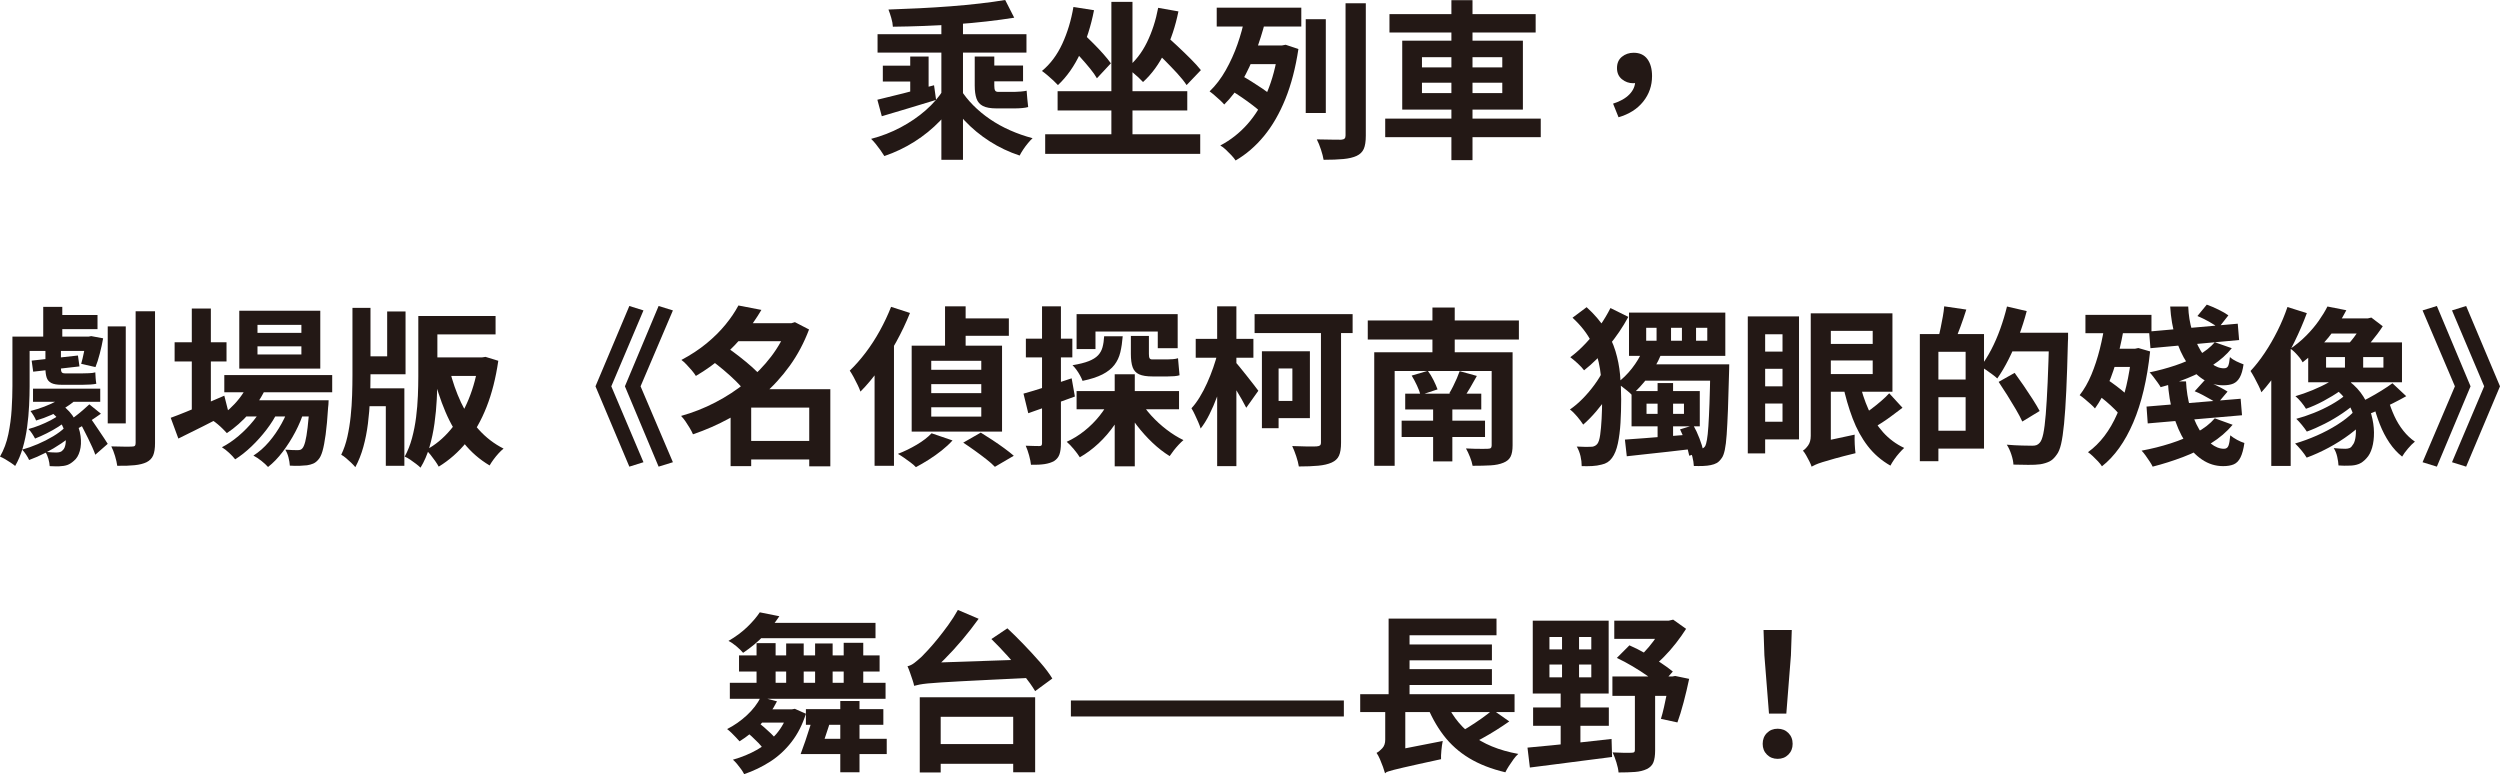
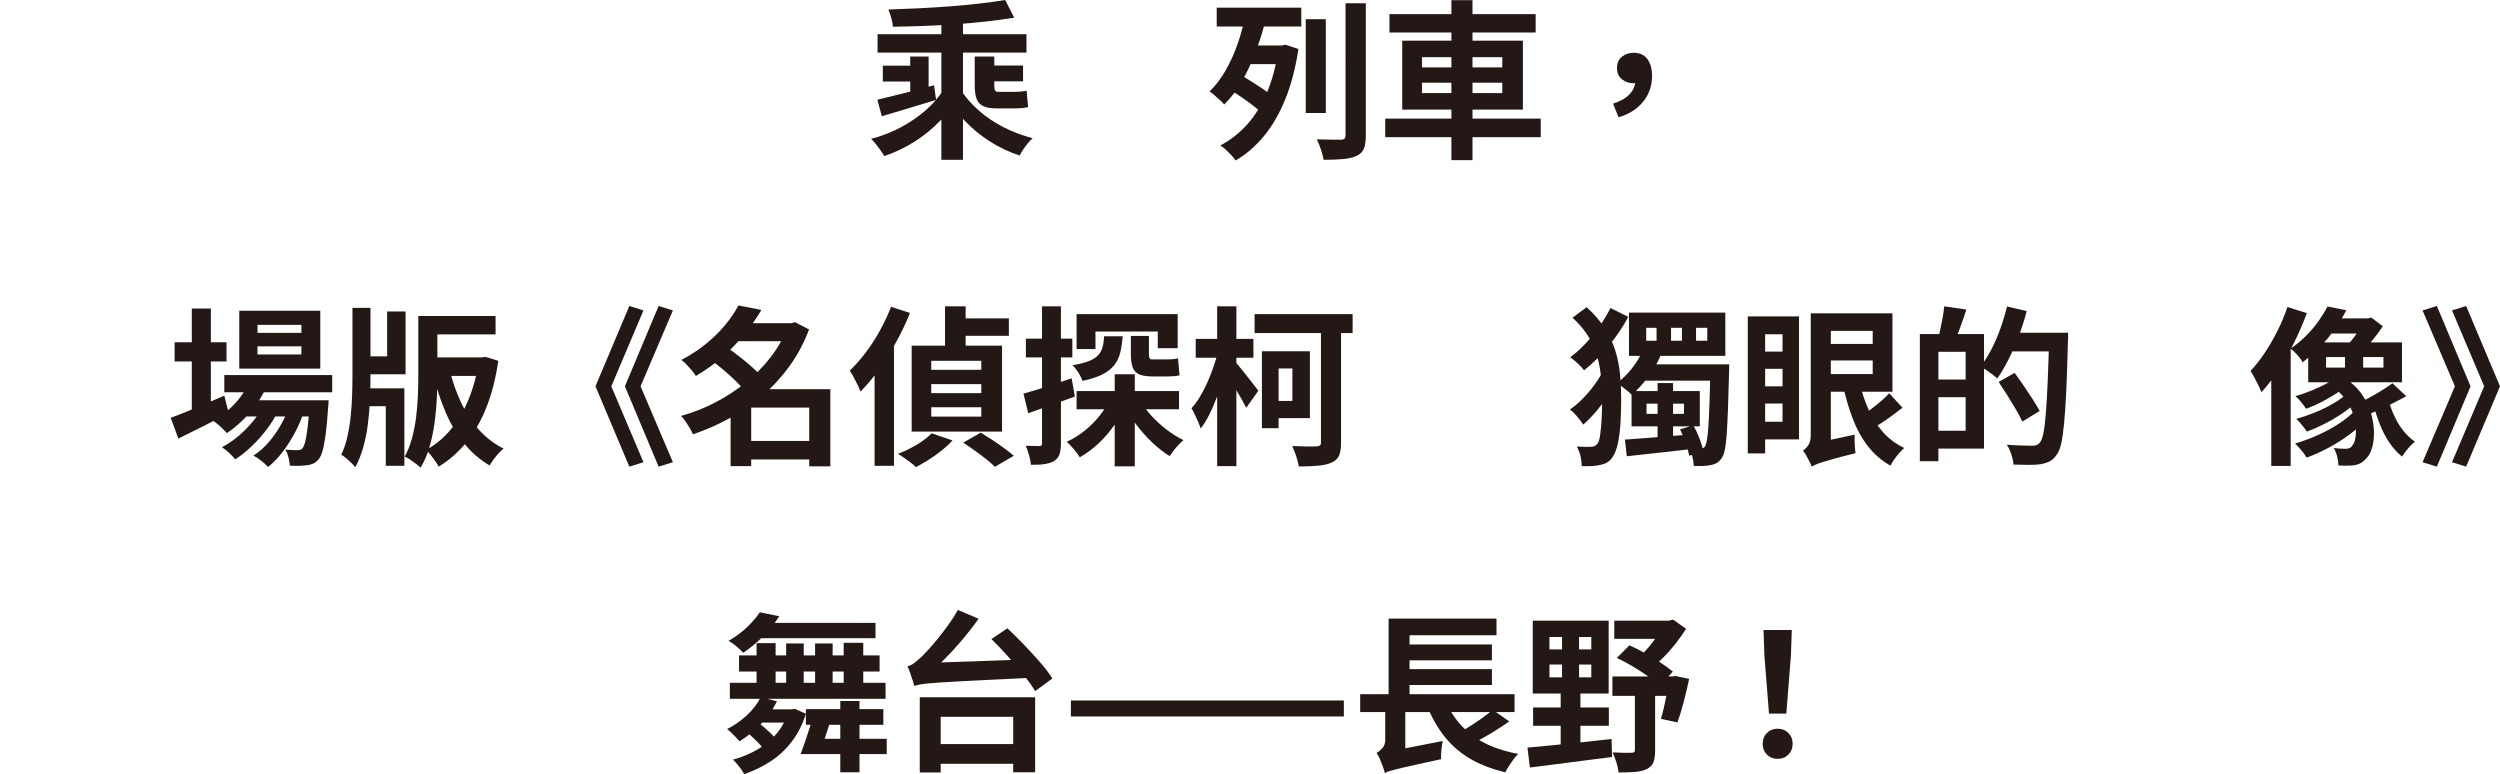
<svg xmlns="http://www.w3.org/2000/svg" id="_レイヤー_2" width="293.8" height="90.98" viewBox="0 0 293.8 90.98">
  <defs>
    <style>.cls-1{fill:#231815;}</style>
  </defs>
  <g id="contents">
    <path class="cls-1" d="M110.909,10.5l1.82.66c-.613,1.107-1.367,2.123-2.26,3.05-.894.927-1.894,1.74-3,2.44-1.107.7-2.287,1.263-3.54,1.69-.12-.2-.271-.427-.45-.68-.18-.253-.367-.5-.56-.74-.193-.24-.377-.44-.55-.6,1.227-.32,2.386-.77,3.479-1.35,1.093-.58,2.073-1.25,2.94-2.01.866-.76,1.572-1.58,2.119-2.46ZM103.109,11.72c.854-.2,1.87-.45,3.05-.75,1.181-.3,2.384-.617,3.61-.95l.24,1.72c-1.107.333-2.217.67-3.33,1.01s-2.13.644-3.05.91l-.521-1.94ZM103.13,4.02h17.5v2.16h-17.5v-2.16ZM103.75,7.72h4.56v1.86h-4.56v-1.86ZM118.13,0l1.06,2.08c-1,.16-2.083.307-3.25.44s-2.373.244-3.62.33c-1.246.087-2.496.153-3.75.2-1.253.047-2.467.077-3.64.09-.014-.307-.077-.653-.19-1.04s-.223-.713-.33-.98c1.188-.04,2.397-.09,3.631-.15,1.232-.06,2.456-.137,3.67-.23,1.213-.093,2.366-.203,3.46-.33,1.093-.127,2.08-.263,2.96-.41ZM106.97,6.64h2.16v4.92h-2.16v-4.92ZM110.63,2.06h2.54v16.72h-2.54V2.06ZM112.89,10.52c.4.64.894,1.257,1.48,1.85.586.593,1.246,1.14,1.979,1.64s1.523.937,2.37,1.31c.847.374,1.723.68,2.63.92-.16.146-.34.34-.54.58-.2.24-.387.49-.56.75-.174.26-.313.497-.42.71-1.254-.413-2.428-.97-3.521-1.67-1.094-.7-2.077-1.513-2.95-2.44-.873-.926-1.616-1.937-2.229-3.03l1.76-.62ZM114.55,6.64h2.3v3.42c0,.267.03.457.09.57.061.114.19.17.391.17h1.859c.2,0,.453-.013.76-.04.307-.026.54-.06.7-.1.026.293.054.617.08.97.026.354.061.67.101.95-.174.053-.407.093-.7.12-.294.027-.587.04-.88.04h-2.141c-.693,0-1.224-.093-1.59-.28-.367-.187-.62-.477-.76-.87-.14-.393-.21-.91-.21-1.55v-3.4ZM115.689,7.7h4.54v1.86h-4.54v-1.86Z" />
-     <path class="cls-1" d="M126.149.82l2.42.38c-.359,1.84-.894,3.52-1.6,5.04-.707,1.52-1.587,2.773-2.64,3.76-.134-.146-.313-.327-.54-.54-.228-.213-.464-.423-.71-.63-.247-.207-.457-.37-.631-.49.987-.813,1.783-1.876,2.391-3.19.606-1.313,1.043-2.756,1.31-4.33ZM122.83,15.78h18.22v2.3h-18.22v-2.3ZM124.29,10.72h15.239v2.26h-15.239v-2.26ZM125.85,5.56l1.521-1.56c.359.347.742.724,1.149,1.13.406.407.79.813,1.15,1.22.359.407.653.77.88,1.09l-1.641,1.76c-.187-.334-.453-.713-.8-1.14s-.72-.86-1.12-1.3c-.399-.44-.779-.84-1.14-1.2ZM130.609.22h2.48v16.44h-2.48V.22ZM136.109.92l2.38.42c-.347,1.72-.869,3.3-1.569,4.74s-1.563,2.627-2.59,3.56c-.134-.146-.313-.327-.54-.54-.228-.213-.464-.42-.71-.62-.247-.2-.457-.367-.631-.5.96-.773,1.74-1.773,2.341-3,.6-1.227,1.04-2.58,1.319-4.06ZM135.33,5.58l1.54-1.52c.479.414.989.874,1.529,1.38.54.507,1.054,1.003,1.54,1.49s.884.923,1.19,1.31l-1.681,1.76c-.267-.413-.637-.876-1.109-1.39-.474-.513-.978-1.037-1.51-1.57-.534-.533-1.034-1.02-1.5-1.46Z" />
    <path class="cls-1" d="M146.27,2.14l2.4.46c-.294,1.147-.664,2.317-1.11,3.51-.447,1.193-.974,2.324-1.58,3.39-.606,1.067-1.31,1.994-2.109,2.78-.134-.16-.308-.336-.521-.53-.214-.193-.424-.38-.63-.56-.207-.18-.396-.33-.57-.45.721-.693,1.354-1.523,1.9-2.49s1.007-1.983,1.38-3.05.653-2.087.84-3.06ZM142.989.9h9.94v2.22h-9.94V.9ZM150.229,5.34h.44l.42-.08,1.5.5c-.334,2.214-.844,4.17-1.53,5.87-.687,1.7-1.523,3.15-2.51,4.35-.987,1.2-2.101,2.16-3.34,2.88-.12-.187-.287-.393-.5-.62-.214-.227-.434-.447-.66-.66-.227-.213-.44-.374-.641-.48,1.214-.64,2.28-1.48,3.2-2.52s1.687-2.287,2.3-3.74c.613-1.453,1.054-3.12,1.32-5v-.5ZM144.689,10.64l1.141-1.8c.386.213.803.46,1.25.74.446.28.876.56,1.29.84.413.28.746.534,1,.76l-1.181,2.02c-.24-.24-.56-.513-.96-.82-.399-.307-.823-.613-1.27-.92-.447-.307-.87-.58-1.271-.82ZM145.93,5.34h5.14v2.2h-5.14v-2.2ZM153.449,2.26h2.36v11.02h-2.36V2.26ZM158.13.38h2.38v15.56c0,.68-.08,1.2-.24,1.56s-.439.633-.84.82-.92.31-1.56.37c-.641.06-1.414.09-2.32.09-.054-.333-.157-.733-.311-1.2-.153-.467-.316-.867-.489-1.2.612.014,1.192.023,1.739.03s.92.01,1.12.01c.187-.013.32-.057.4-.13s.12-.197.12-.37V.38Z" />
    <path class="cls-1" d="M162.79,13.94h18.279v2.18h-18.279v-2.18ZM163.29,1.66h17.18v2.16h-17.18V1.66ZM164.79,4.78h14.18v8.1h-14.18V4.78ZM167.109,6.72v1.2h9.44v-1.2h-9.44ZM167.109,9.72v1.22h9.44v-1.22h-9.44ZM170.569.02h2.48v18.8h-2.48V.02Z" />
    <path class="cls-1" d="M190.21,13.78l-.641-1.6c.84-.267,1.483-.633,1.931-1.1.446-.467.67-.987.67-1.56l-.16-1.96,1.12,1.78c-.174.147-.36.257-.561.33-.199.074-.413.11-.64.11-.493,0-.934-.156-1.32-.47-.387-.313-.58-.75-.58-1.31,0-.573.193-1.017.58-1.33.387-.313.847-.47,1.38-.47.707,0,1.243.247,1.61.74.366.494.55,1.16.55,2,0,1.133-.347,2.133-1.04,3s-1.66,1.48-2.899,1.84Z" />
-     <path class="cls-1" d="M1.46,39.56h2.021v5.82c0,.707-.021,1.47-.061,2.29-.04.82-.116,1.653-.229,2.5-.113.847-.284,1.664-.511,2.45s-.526,1.5-.899,2.14c-.12-.106-.29-.233-.51-.38-.221-.147-.443-.287-.67-.42-.228-.133-.428-.233-.601-.3.453-.787.78-1.663.98-2.63.199-.966.33-1.943.39-2.93s.09-1.893.09-2.72v-5.82ZM2.26,39.56h8.54v1.68H2.26v-1.68ZM7.62,50.24l1.06.68c-.387.387-.873.78-1.46,1.18s-1.21.77-1.869,1.11c-.66.34-1.304.623-1.931.85-.08-.187-.2-.4-.359-.64-.16-.24-.313-.433-.46-.58.586-.16,1.199-.376,1.84-.65.64-.273,1.243-.58,1.81-.92s1.023-.683,1.37-1.03ZM6.94,48.76l1,.6c-.294.253-.653.517-1.08.79-.427.273-.88.53-1.36.77-.479.24-.939.447-1.38.62-.08-.16-.197-.356-.35-.59-.154-.233-.297-.41-.431-.53.413-.106.847-.25,1.3-.43.453-.18.887-.377,1.301-.59.413-.213.746-.426,1-.64ZM7.86,46.28l1.319.46c-.387.387-.85.75-1.39,1.09s-1.117.647-1.729.92c-.614.273-1.221.497-1.82.67-.054-.16-.15-.353-.29-.58-.14-.227-.264-.406-.37-.54.533-.133,1.073-.303,1.62-.51.547-.207,1.057-.44,1.53-.7.473-.26.85-.53,1.13-.81ZM3.72,42.38l5.44-.6.18,1.28-5.439.62-.181-1.3ZM3.88,45.68h7.9v1.54H3.88v-1.54ZM5.08,36.06h2.24v4.48h-2.24v-4.48ZM5.86,48.32l1.359-.78c.693.507,1.221,1.087,1.58,1.74.36.654.583,1.307.67,1.96s.057,1.24-.09,1.76-.38.907-.7,1.16c-.267.24-.526.403-.779.49-.254.086-.567.137-.94.15h-.54c-.187,0-.38-.007-.58-.02-.013-.253-.063-.537-.149-.85-.087-.313-.21-.59-.37-.83.267.026.507.046.72.06.213.013.4.02.561.02.173,0,.326-.02.46-.06.133-.04.246-.12.34-.24.146-.133.246-.366.3-.7.053-.334.04-.723-.04-1.17-.08-.446-.264-.906-.55-1.38-.287-.473-.704-.91-1.25-1.31ZM5.34,41.02h1.82v2.26c0,.214.03.367.09.46.061.093.196.14.41.14h2.02c.2,0,.46-.006.78-.02.32-.013.566-.046.74-.1.013.24.026.467.04.68.013.213.04.434.08.66-.16.04-.387.07-.681.09-.293.02-.586.03-.88.03h-2.54c-.52,0-.916-.07-1.189-.21-.273-.14-.457-.356-.55-.65-.094-.293-.141-.66-.141-1.1v-2.24ZM6.16,37.02h5.3v1.66h-5.3v-1.66ZM10.5,47.52l1.36,1.1c-.507.36-1.021.707-1.54,1.04-.521.334-1,.613-1.44.84l-1-.9c.28-.173.583-.383.91-.63.326-.247.64-.5.94-.76.3-.26.557-.49.77-.69ZM10.54,49.04c.106.12.257.323.45.61.193.287.403.597.63.93.227.334.437.647.63.94.193.293.33.507.41.64l-1.46,1.28c-.08-.24-.197-.53-.35-.87-.154-.34-.32-.693-.5-1.06-.181-.366-.354-.71-.521-1.03s-.304-.586-.41-.8l1.12-.64ZM10.101,39.56h.3l.319-.06,1.4.26c-.106.6-.24,1.207-.4,1.82-.159.613-.326,1.133-.5,1.56l-1.68-.38c.106-.373.217-.836.33-1.39s.19-1.063.23-1.53v-.28ZM12.66,38.36h2.12v11.4h-2.12v-11.4ZM15.94,36.58h2.279v15.5c0,.613-.073,1.093-.22,1.44s-.407.613-.78.8c-.359.173-.823.29-1.39.35s-1.25.083-2.05.07c-.04-.32-.127-.704-.26-1.15-.134-.447-.28-.823-.44-1.13.521.014,1.013.023,1.48.03.466.007.786.003.96-.01.159,0,.27-.03.33-.09.06-.06.09-.17.09-.33v-15.48Z" />
    <path class="cls-1" d="M20.061,49.1c.52-.187,1.123-.42,1.81-.7.687-.28,1.417-.583,2.19-.91.772-.327,1.54-.657,2.3-.99l.52,2.06c-1,.52-2.02,1.04-3.06,1.56s-1.993.993-2.86,1.42l-.899-2.44ZM20.521,40.22h6.1v2.26h-6.1v-2.26ZM22.54,36.26h2.24v12.44h-2.24v-12.44ZM29.3,44.82l2.061.52c-.494,1.147-1.164,2.204-2.01,3.17-.848.967-1.744,1.764-2.69,2.39-.12-.133-.277-.296-.47-.49-.193-.193-.394-.377-.601-.55-.207-.173-.39-.313-.55-.42.934-.506,1.776-1.163,2.53-1.97.753-.807,1.33-1.69,1.729-2.65ZM31.08,47.46l1.56.92c-.333.693-.77,1.394-1.31,2.1-.54.707-1.13,1.367-1.77,1.98-.641.613-1.28,1.12-1.921,1.52-.187-.24-.423-.494-.71-.76-.286-.267-.569-.487-.85-.66.653-.333,1.303-.773,1.95-1.32.646-.547,1.236-1.15,1.77-1.81.533-.66.96-1.317,1.28-1.97ZM26.36,44.08h12.68v2.02h-12.68v-2.02ZM28.12,36.52h9.52v6.8h-9.52v-6.8ZM28.54,47.04h8.22v1.9h-8.22v-1.9ZM34.101,47.44l1.619.88c-.239.8-.58,1.617-1.02,2.45-.44.834-.934,1.61-1.48,2.33-.547.72-1.119,1.313-1.72,1.78-.2-.227-.46-.467-.78-.72-.319-.253-.633-.46-.939-.62.653-.414,1.26-.947,1.82-1.6.56-.653,1.056-1.373,1.489-2.16.434-.786.771-1.566,1.011-2.34ZM30.26,38.18v.94h5.16v-.94h-5.16ZM30.26,40.7v.96h5.16v-.96h-5.16ZM36.4,47.04h2.22c-.014.414-.033.693-.06.84-.08,1.293-.178,2.357-.29,3.19-.114.834-.237,1.48-.37,1.94-.134.46-.294.79-.48.99-.187.227-.39.387-.609.48-.221.093-.464.16-.73.2-.227.026-.517.046-.87.06-.354.013-.736.006-1.149-.02-.014-.28-.067-.604-.16-.97-.094-.367-.221-.67-.38-.91.319.027.606.043.859.05s.447.01.58.01.243-.013.33-.04c.087-.026.17-.086.25-.18.12-.133.23-.39.33-.77.1-.38.193-.937.28-1.67.086-.733.17-1.687.25-2.86v-.34Z" />
    <path class="cls-1" d="M41.42,36.18h2.12v7.92c0,.894-.02,1.823-.06,2.79s-.12,1.93-.24,2.89c-.12.96-.3,1.874-.54,2.74s-.554,1.66-.94,2.38c-.133-.16-.297-.334-.489-.52-.193-.187-.394-.367-.601-.54s-.396-.307-.569-.4c.306-.626.546-1.327.72-2.1.173-.773.303-1.576.39-2.41s.144-1.663.17-2.49c.026-.827.04-1.606.04-2.34v-7.92ZM42.46,45.64h5.061v9.1h-2.181v-7h-2.88v-2.1ZM45.5,36.6h2.16v7.38h-4.98v-2.1h2.82v-5.28ZM49.16,37.72h2.24v6.54c0,.827-.023,1.71-.07,2.65s-.137,1.89-.27,2.85c-.134.96-.33,1.887-.591,2.78-.26.893-.609,1.7-1.05,2.42-.133-.133-.31-.283-.53-.45-.22-.167-.446-.33-.68-.49s-.45-.28-.649-.36c.359-.654.646-1.377.859-2.17.213-.793.373-1.613.48-2.46.106-.846.177-1.683.21-2.51s.05-1.586.05-2.28v-6.52ZM49.16,37.14h9.08v2.16h-9.08v-2.16ZM56.26,42h.4l.4-.06,1.5.46c-.294,2.027-.754,3.837-1.381,5.43-.626,1.593-1.409,2.97-2.35,4.13s-2.03,2.12-3.27,2.88c-.107-.2-.247-.423-.421-.67-.173-.247-.353-.487-.539-.72-.188-.233-.367-.424-.54-.57,1.079-.573,2.046-1.37,2.899-2.39.854-1.02,1.561-2.213,2.12-3.58s.953-2.85,1.18-4.45v-.46ZM50.34,42h6.62v2.18h-6.62v-2.18ZM52.84,43.46c.333,1.36.78,2.64,1.34,3.84.561,1.2,1.257,2.264,2.091,3.19.833.927,1.803,1.67,2.909,2.23-.187.146-.383.333-.59.56s-.403.467-.59.72c-.187.253-.34.486-.46.7-1.174-.694-2.187-1.574-3.04-2.64s-1.573-2.293-2.16-3.68c-.587-1.386-1.073-2.88-1.46-4.48l1.96-.44Z" />
    <path class="cls-1" d="M75.62,54.32l-1.66.52-3.979-9.44,3.979-9.44,1.66.52-3.78,8.92,3.78,8.92ZM79.08,54.32l-1.68.52-3.96-9.44,3.96-9.44,1.68.52-3.8,8.92,3.8,8.92Z" />
    <path class="cls-1" d="M92.58,37.98h.44l.399-.12,1.66.86c-.587,1.56-1.344,2.983-2.27,4.27-.928,1.287-1.987,2.443-3.181,3.47-1.193,1.027-2.483,1.92-3.87,2.68-1.387.76-2.826,1.393-4.319,1.9-.094-.227-.221-.473-.38-.74-.16-.267-.327-.526-.5-.78-.174-.253-.348-.467-.521-.64,1.387-.386,2.73-.916,4.03-1.59s2.507-1.463,3.62-2.37c1.113-.906,2.09-1.91,2.93-3.01.84-1.1,1.493-2.277,1.96-3.53v-.4ZM86.78,35.9l2.7.52c-.574.974-1.23,1.917-1.971,2.83-.739.914-1.58,1.787-2.52,2.62-.94.834-2.01,1.604-3.21,2.31-.12-.2-.28-.416-.48-.65-.199-.233-.406-.463-.62-.69-.213-.227-.413-.406-.6-.54,1.106-.586,2.09-1.233,2.95-1.94.859-.707,1.603-1.443,2.229-2.21.627-.767,1.134-1.517,1.521-2.25ZM83.62,42.36l1.8-1.54c.467.32.957.68,1.47,1.08.514.4,1,.804,1.461,1.21.46.407.836.79,1.13,1.15l-1.94,1.72c-.253-.347-.6-.736-1.04-1.17-.439-.433-.913-.863-1.42-1.29s-.993-.813-1.46-1.16ZM88.28,45.74h8.02v2.16h-8.02v6.88h-2.42v-7.28l1.84-1.76h.58ZM86.24,37.98h7.1v2.12h-7.1v-2.12ZM87.26,51.82h8.94v2.18h-8.94v-2.18ZM95.101,45.74h2.479v9.06h-2.479v-9.06Z" />
    <path class="cls-1" d="M104.72,36.06l2.221.72c-.454,1.134-.99,2.264-1.61,3.39-.62,1.127-1.287,2.193-2,3.2-.714,1.007-1.45,1.89-2.21,2.65-.066-.2-.174-.453-.32-.76-.146-.306-.307-.62-.479-.94-.174-.32-.327-.573-.46-.76.64-.613,1.263-1.32,1.87-2.12.606-.8,1.163-1.66,1.67-2.58.506-.92.946-1.853,1.319-2.8ZM102.78,41.58l2.28-2.28v15.44h-2.28v-13.16ZM109.48,50.92l2.46.84c-.36.4-.784.793-1.271,1.18s-.993.747-1.52,1.08c-.527.333-1.03.626-1.511.88-.159-.173-.369-.357-.63-.55-.26-.193-.523-.383-.79-.57-.267-.187-.5-.333-.699-.44.76-.293,1.5-.653,2.22-1.08.72-.426,1.3-.873,1.74-1.34ZM107.14,40.62h10.62v10.1h-10.62v-10.1ZM109.44,42.4v1.06h5.88v-1.06h-5.88ZM109.44,45.14v1.06h5.88v-1.06h-5.88ZM109.44,47.86v1.1h5.88v-1.1h-5.88ZM111.061,36h2.42v5.92h-2.42v-5.92ZM112,37.42h6.561v2.04h-6.561v-2.04ZM113.2,52.02l2.06-1.18c.413.253.863.54,1.351.86.486.32.953.643,1.399.97.447.327.823.623,1.13.89l-2.22,1.3c-.253-.267-.593-.567-1.02-.9-.427-.334-.877-.67-1.351-1.01-.473-.34-.923-.65-1.35-.93Z" />
    <path class="cls-1" d="M120.28,46.26c.733-.2,1.6-.463,2.6-.79s2.021-.664,3.061-1.01l.38,2.14c-.934.347-1.874.687-2.82,1.02-.946.334-1.833.647-2.66.94l-.56-2.3ZM122.46,36h2.22v16.08c0,.547-.057.983-.17,1.31-.113.327-.323.59-.63.79-.307.173-.68.293-1.12.36-.439.066-.973.093-1.6.08-.027-.293-.1-.66-.22-1.1s-.254-.82-.4-1.14c.347.014.673.023.98.03.307.007.513.01.619.01.12,0,.203-.023.25-.07s.07-.137.07-.27v-16.08ZM120.561,39.8h5.46v2.2h-5.46v-2.2ZM130.5,46.8l1.86.6c-.374.894-.837,1.74-1.391,2.54-.553.8-1.177,1.523-1.869,2.17-.694.647-1.428,1.19-2.2,1.63-.174-.28-.41-.6-.71-.96-.301-.36-.577-.646-.83-.86.732-.333,1.43-.763,2.09-1.29.66-.526,1.253-1.12,1.78-1.78.526-.66.949-1.343,1.27-2.05ZM129.76,39.52h2.181c-.054.693-.147,1.32-.28,1.88-.134.56-.367,1.057-.7,1.49s-.8.803-1.399,1.11c-.601.307-1.381.56-2.341.76-.066-.187-.163-.396-.29-.63-.126-.233-.27-.46-.43-.68-.16-.22-.313-.397-.46-.53.8-.133,1.437-.293,1.91-.48.473-.187.837-.413,1.09-.68.253-.266.43-.586.53-.96.1-.373.163-.8.189-1.28ZM126.521,36.92h11.88v4h-2.34v-1.96h-7.32v2.06h-2.22v-4.1ZM126.521,45.96h12.04v2.14h-12.04v-2.14ZM131,43.98h2.36v10.82h-2.36v-10.82ZM133.94,47c.359.627.812,1.24,1.359,1.84.547.6,1.146,1.15,1.801,1.65.652.5,1.312.91,1.979,1.23-.174.146-.363.33-.57.55-.206.22-.399.447-.58.68-.18.233-.337.45-.47.65-.693-.427-1.37-.953-2.03-1.58-.659-.626-1.273-1.31-1.84-2.05-.566-.74-1.05-1.497-1.45-2.27l1.801-.7ZM132.9,39.48h2.12v2.12c0,.24.026.407.08.5.053.093.159.14.319.14h1.76c.2,0,.421-.01.66-.03.24-.02.44-.057.601-.11.026.28.057.62.09,1.02s.062.727.09.98c-.16.053-.367.09-.62.11s-.514.03-.78.03h-1.76c-.693,0-1.224-.084-1.59-.25-.367-.167-.62-.443-.76-.83-.141-.387-.21-.913-.21-1.58v-2.1Z" />
    <path class="cls-1" d="M143.12,41.4l1.26.54c-.146.76-.337,1.537-.569,2.33-.233.793-.49,1.567-.771,2.32-.28.753-.583,1.457-.91,2.11-.326.653-.67,1.207-1.029,1.66-.067-.227-.164-.483-.29-.77-.127-.287-.257-.573-.391-.86-.133-.287-.267-.537-.399-.75.333-.36.656-.796.97-1.31.313-.513.603-1.066.87-1.66.267-.593.506-1.196.72-1.81.213-.613.394-1.213.54-1.8ZM140.521,39.82h6.779v2.22h-6.779v-2.22ZM143.04,36h2.26v18.78h-2.26v-18.78ZM145.021,42.38c.146.134.353.364.619.69.267.327.554.684.86,1.07s.587.743.84,1.07c.253.327.434.563.54.71l-1.42,2c-.146-.293-.333-.64-.56-1.04-.228-.4-.467-.807-.721-1.22-.253-.413-.5-.807-.739-1.18-.24-.373-.447-.68-.62-.92l1.2-1.18ZM147.44,36.92h11.52v2.22h-11.52v-2.22ZM148.3,41.28h1.96v9.04h-1.96v-9.04ZM149.24,41.28h4.7v7.86h-4.7v-2.02h2.64v-3.82h-2.64v-2.02ZM155.24,38.08h2.36v13.94c0,.667-.08,1.177-.24,1.53-.16.354-.447.624-.86.81s-.939.31-1.58.37c-.64.06-1.399.09-2.28.09-.053-.347-.156-.75-.31-1.21s-.31-.856-.47-1.19c.6.027,1.18.043,1.74.05.56.007.933.003,1.119-.01.187-.013.32-.05.4-.11s.12-.177.12-.35v-13.92Z" />
-     <path class="cls-1" d="M160.74,37.66h17.76v2.24h-17.76v-2.24ZM161.5,41.4h14.48v2.2h-12.08v11.14h-2.4v-13.34ZM164.72,49.44h9.801v1.92h-9.801v-1.92ZM165.14,46.26h8.94v1.86h-8.94v-1.86ZM165.9,44.14l1.899-.56c.24.32.464.687.67,1.1.207.413.363.773.471,1.08l-2,.66c-.08-.32-.221-.693-.42-1.12-.2-.426-.407-.813-.62-1.16ZM168.34,36.14h2.62v6.82h-2.62v-6.82ZM168.42,47.18h2.26v7.04h-2.26v-7.04ZM171.54,43.62l2.021.56c-.268.48-.53.943-.79,1.39-.261.447-.511.837-.75,1.17l-1.7-.52c.146-.24.296-.513.45-.82.152-.307.296-.613.43-.92.133-.307.246-.593.34-.86ZM175.3,41.4h2.46v10.94c0,.574-.08,1.017-.239,1.33-.16.313-.44.55-.841.71-.413.173-.916.277-1.51.31-.593.033-1.297.05-2.109.05-.054-.307-.157-.654-.311-1.04-.153-.387-.31-.72-.47-1,.333.013.673.027,1.02.04s.663.017.95.01c.287-.006.477-.01.57-.01.187,0,.312-.03.38-.09.066-.06.1-.163.1-.31v-10.94Z" />
    <path class="cls-1" d="M188.44,43.48l1.739,1.02c-.307.613-.687,1.257-1.14,1.93s-.937,1.31-1.45,1.91c-.513.6-1.023,1.12-1.529,1.56-.188-.293-.428-.613-.721-.96-.293-.347-.573-.62-.84-.82.493-.333.99-.753,1.49-1.26.5-.506.967-1.057,1.4-1.65.433-.593.782-1.17,1.05-1.73ZM189.26,36.2l2.101,1.04c-.641,1.187-1.42,2.336-2.34,3.45s-1.874,2.057-2.86,2.83c-.174-.24-.424-.51-.75-.81-.327-.3-.617-.543-.87-.73.627-.466,1.236-1.017,1.83-1.65.593-.633,1.137-1.307,1.63-2.02s.913-1.417,1.26-2.11ZM184.8,37.34l1.66-1.24c.907.827,1.63,1.67,2.17,2.53.54.86.947,1.74,1.221,2.64.272.9.453,1.823.54,2.77.086.947.13,1.914.13,2.9,0,.934-.027,1.85-.08,2.75-.054.9-.157,1.71-.311,2.43-.153.72-.383,1.287-.689,1.7-.294.413-.7.673-1.221.78-.347.093-.717.15-1.109.17-.394.02-.804.023-1.23.01,0-.387-.047-.78-.14-1.18-.094-.4-.24-.773-.44-1.12.427.027.79.04,1.091.04.3,0,.543-.006.729-.02.253-.04.453-.153.6-.34.147-.187.257-.537.33-1.05.073-.513.13-1.14.17-1.88.04-.74.061-1.517.061-2.33,0-1.253-.084-2.43-.25-3.53-.167-1.1-.497-2.15-.99-3.15s-1.24-1.96-2.24-2.88ZM193.061,41.16l2.119.56c-.373.907-.873,1.773-1.5,2.6-.626.827-1.267,1.52-1.92,2.08-.119-.133-.286-.287-.5-.46-.213-.173-.433-.347-.659-.52-.228-.173-.421-.307-.58-.4.64-.467,1.227-1.04,1.76-1.72.533-.68.96-1.393,1.28-2.14ZM190.96,51.66c.653-.04,1.394-.093,2.22-.16.827-.066,1.711-.137,2.65-.21.94-.073,1.883-.15,2.83-.23l.04,1.72c-.894.107-1.787.21-2.68.31-.894.1-1.75.193-2.57.28-.82.086-1.577.17-2.271.25l-.22-1.96ZM191.44,36.74h11.319v5.08h-11.319v-5.08ZM191.74,45.96h8.02v4.14h-8.02v-4.14ZM193.3,42.82h8.46v1.92h-9.399l.939-1.92ZM193.46,38.52v1.52h1.22v-1.52h-1.22ZM193.5,47.44v1.2h4.4v-1.2h-4.4ZM194.8,45.02h1.82v7.18l-1.82.38v-7.56ZM196.38,38.52v1.52h1.28v-1.52h-1.28ZM197.44,50.46l1.56-.48c.267.467.507.98.72,1.54.214.56.367,1.053.46,1.48l-1.659.56c-.08-.427-.221-.93-.42-1.51-.2-.58-.421-1.11-.66-1.59ZM201,42.82h2.22c0,.24-.003.437-.01.59s-.01.277-.01.37c-.04,1.707-.083,3.154-.13,4.34s-.097,2.167-.15,2.94c-.053.773-.127,1.377-.22,1.81-.094.433-.207.743-.34.93-.2.293-.4.497-.601.61-.199.113-.439.196-.72.25-.24.053-.533.086-.88.1s-.714.013-1.1,0c-.014-.32-.07-.68-.17-1.08-.101-.4-.23-.733-.391-1,.28.013.537.027.771.04.232.013.416.02.55.02.12,0,.227-.023.32-.07.093-.046.18-.13.26-.25.066-.12.133-.363.2-.73.066-.367.123-.9.17-1.6.046-.7.09-1.606.13-2.72s.073-2.477.1-4.09v-.46ZM199.32,38.52v1.52h1.32v-1.52h-1.32Z" />
    <path class="cls-1" d="M205.4,37.18h2.04v16.1h-2.04v-16.1ZM206.68,37.18h4.74v14.46h-4.74v-2.08h2.801v-10.28h-2.801v-2.1ZM206.7,41.32h4.1v2.02h-4.1v-2.02ZM206.7,45.4h4.1v2.02h-4.1v-2.02ZM212.9,54.84c-.054-.173-.141-.38-.26-.62-.12-.24-.247-.477-.381-.71-.133-.233-.26-.416-.38-.55.2-.12.403-.323.61-.61.206-.287.31-.663.31-1.13v-14.4h2.36v15.86c-.307.187-.57.356-.79.51s-.443.327-.67.52-.417.39-.57.59c-.153.2-.229.38-.229.54ZM212.9,54.84l-.221-2.08.98-.76,4.3-.92c-.014.334-.01.713.01,1.14.021.427.051.773.091,1.04-.987.24-1.79.447-2.41.62s-1.11.317-1.471.43c-.359.113-.633.213-.819.3-.188.087-.34.163-.46.23ZM214.24,36.82h8.16v9.22h-8.16v-2.08h5.84v-5.08h-5.84v-2.06ZM214.36,40.42h6.819v1.94h-6.819v-1.94ZM218.5,44.82c.267,1.174.627,2.27,1.08,3.29s1.026,1.917,1.72,2.69c.693.773,1.521,1.387,2.48,1.84-.174.16-.367.36-.58.6-.214.24-.41.49-.59.75-.181.26-.33.503-.45.73-1.054-.6-1.94-1.367-2.66-2.3s-1.313-2.017-1.78-3.25c-.467-1.233-.853-2.563-1.159-3.99l1.939-.36ZM222.021,46.22l1.56,1.7c-.373.28-.764.574-1.17.88-.407.307-.81.59-1.21.85-.4.26-.773.49-1.12.69l-1.26-1.5c.32-.213.677-.466,1.07-.76.393-.293.779-.603,1.159-.93.38-.327.703-.636.971-.93Z" />
    <path class="cls-1" d="M225.62,39.26h2.18v14.94h-2.18v-14.94ZM226.94,44.6h5.1v2.08h-5.1v-2.08ZM227.021,39.26h6.14v13.46h-6.14v-2.1h3.979v-9.28h-3.979v-2.08ZM228.48,36l2.6.38c-.213.68-.443,1.354-.689,2.02-.247.667-.471,1.233-.671,1.7l-1.92-.44c.094-.347.184-.733.271-1.16.086-.427.17-.86.25-1.3.08-.44.133-.84.16-1.2ZM235.86,36.02l2.319.54c-.253.973-.562,1.947-.93,2.92-.367.974-.767,1.89-1.2,2.75-.433.86-.877,1.61-1.33,2.25-.133-.133-.323-.29-.569-.47-.247-.18-.494-.356-.74-.53-.247-.173-.464-.307-.65-.4.44-.573.857-1.237,1.25-1.99.394-.753.747-1.566,1.061-2.44.312-.873.576-1.75.79-2.63ZM234.88,44.88l1.88-1.06c.334.454.687.954,1.061,1.5.373.547.727,1.08,1.06,1.6s.606.98.82,1.38l-2.04,1.24c-.187-.413-.437-.887-.75-1.42s-.646-1.083-1-1.65-.697-1.097-1.03-1.59ZM235.8,39.1h5.86v2.2h-5.86v-2.2ZM240.82,39.1h2.22v.68c0,.174-.007.307-.02.4-.054,2.253-.117,4.163-.19,5.73s-.16,2.86-.26,3.88c-.101,1.02-.217,1.817-.351,2.39-.133.573-.307.993-.52,1.26-.267.387-.554.653-.86.8-.307.146-.66.253-1.06.32-.387.053-.863.077-1.43.07-.567-.007-1.144-.017-1.73-.03-.014-.334-.094-.724-.24-1.17-.146-.447-.326-.837-.54-1.17.641.054,1.237.087,1.79.1.554.014.957.02,1.21.02.2,0,.363-.023.49-.07.127-.046.25-.137.37-.27.173-.173.316-.53.43-1.07.113-.54.21-1.303.29-2.29s.153-2.233.221-3.74c.066-1.506.126-3.3.18-5.38v-.46Z" />
-     <path class="cls-1" d="M247.42,37.64l2.26.38c-.199,1.293-.463,2.553-.789,3.78-.327,1.227-.714,2.367-1.16,3.42-.447,1.053-.957,1.98-1.53,2.78-.12-.146-.29-.316-.51-.51-.221-.193-.447-.39-.681-.59-.233-.2-.437-.353-.609-.46.533-.68.993-1.483,1.38-2.41.387-.926.717-1.933.99-3.02.272-1.086.489-2.21.649-3.37ZM245.08,37h7.76v2.16h-7.76v-2.16ZM250.521,40.98h.399l.38-.08,1.38.4c-.347,3.293-1.007,6.077-1.979,8.35-.974,2.273-2.2,3.99-3.68,5.15-.107-.173-.261-.367-.46-.58-.2-.214-.407-.42-.62-.62-.214-.2-.4-.354-.561-.46,1.427-1.027,2.57-2.527,3.431-4.5.859-1.973,1.43-4.367,1.71-7.18v-.48ZM246.36,46.28l1.22-1.72c.36.24.74.51,1.14.81.4.3.771.6,1.11.9s.61.584.811.85l-1.301,1.92c-.199-.28-.463-.583-.79-.91-.326-.327-.683-.653-1.069-.98-.387-.327-.761-.617-1.12-.87ZM247.68,40.98h3.461v2.14h-3.461v-2.14ZM260.28,49.16l2.1.76c-.693.827-1.543,1.554-2.55,2.18-1.007.627-2.1,1.163-3.28,1.61-1.18.447-2.37.823-3.569,1.13-.08-.173-.197-.377-.351-.61-.153-.233-.316-.47-.489-.71-.174-.24-.327-.427-.461-.56,1.16-.213,2.294-.497,3.4-.85,1.106-.353,2.113-.773,3.021-1.26.906-.487,1.633-1.05,2.18-1.69ZM252.26,47.78l11.061-.92.16,1.94-11.08.96-.141-1.98ZM252.561,38.96l10.42-.92.16,1.92-10.421.96-.159-1.96ZM260.28,40.22l2,.7c-.601.747-1.354,1.414-2.26,2-.907.587-1.888,1.094-2.94,1.52-1.054.427-2.106.78-3.16,1.06-.08-.146-.2-.33-.359-.55-.16-.22-.324-.44-.49-.66-.167-.22-.317-.396-.45-.53,1.026-.213,2.03-.483,3.01-.81.98-.327,1.877-.72,2.69-1.18.812-.46,1.467-.977,1.96-1.55ZM254.76,44.82h2.141c.053,1.094.217,2.12.49,3.08.272.96.619,1.804,1.039,2.53.421.727.884,1.293,1.391,1.7.507.407,1.02.61,1.54.61.253,0,.427-.113.52-.34.094-.227.167-.64.221-1.24.227.187.493.363.8.53.307.167.593.29.859.37-.106.733-.26,1.3-.46,1.7-.199.4-.463.67-.79.81-.326.14-.743.21-1.25.21-.893,0-1.72-.257-2.479-.77s-1.427-1.223-2-2.13c-.573-.906-1.033-1.963-1.38-3.17-.347-1.207-.561-2.503-.641-3.89ZM255.04,36.02h2.12c.04,1.013.193,1.963.46,2.85s.597,1.66.99,2.32c.393.66.83,1.177,1.31,1.55.48.373.967.553,1.46.54.227,0,.384-.09.471-.27.086-.18.156-.53.21-1.05.213.2.47.37.77.51.3.14.576.257.83.35-.094.667-.24,1.177-.44,1.53-.199.354-.453.597-.76.73s-.707.2-1.2.2c-.84,0-1.619-.23-2.34-.69-.72-.46-1.356-1.11-1.91-1.95-.553-.84-1-1.823-1.34-2.95-.34-1.126-.55-2.35-.63-3.67ZM257.92,45.98l1.16-1.28c.307.106.627.237.96.39.333.154.656.313.97.48.313.167.57.317.771.45l-1.2,1.42c-.187-.146-.434-.307-.74-.48-.307-.173-.627-.35-.96-.53-.333-.18-.653-.33-.96-.45ZM258.24,37.14l1.1-1.34c.413.147.867.34,1.36.58.493.24.887.467,1.18.68l-1.16,1.48c-.267-.227-.64-.473-1.119-.74-.48-.267-.934-.486-1.36-.66Z" />
    <path class="cls-1" d="M268.82,36.08l2.28.72c-.414,1.12-.9,2.25-1.46,3.39-.561,1.14-1.171,2.217-1.83,3.23-.66,1.014-1.344,1.907-2.051,2.68-.066-.2-.177-.457-.33-.77-.153-.313-.316-.63-.489-.95-.174-.32-.327-.58-.46-.78.573-.613,1.13-1.323,1.67-2.13s1.04-1.67,1.5-2.59.85-1.853,1.17-2.8ZM266.92,41.68l2.26-2.28.021.02v15.34h-2.28v-13.08ZM273.521,36.02l2.22.44c-.561,1.093-1.26,2.16-2.1,3.2-.841,1.04-1.854,2.013-3.04,2.92-.08-.173-.204-.363-.37-.57-.167-.207-.344-.403-.53-.59-.187-.187-.36-.333-.521-.44.693-.48,1.317-1,1.87-1.56.554-.56,1.037-1.133,1.45-1.72s.753-1.147,1.021-1.68ZM276.521,48.48l1.62.76c-.561.626-1.23,1.23-2.011,1.81-.779.58-1.606,1.104-2.479,1.57-.874.466-1.73.853-2.57,1.16-.16-.267-.373-.56-.64-.88-.268-.32-.507-.58-.721-.78.827-.24,1.674-.55,2.54-.93.867-.38,1.674-.807,2.42-1.28.747-.473,1.36-.95,1.841-1.43ZM275.26,43.84l1.48.72c-.467.44-1.021.883-1.66,1.33s-1.316.86-2.03,1.24c-.713.38-1.396.684-2.05.91-.133-.227-.32-.487-.56-.78-.24-.293-.467-.526-.681-.7.641-.187,1.311-.423,2.011-.71.699-.287,1.356-.603,1.97-.95.613-.347,1.12-.7,1.52-1.06ZM275.54,46.5l1.48.7c-.48.453-1.054.907-1.721,1.36-.667.454-1.366.867-2.1,1.24-.733.374-1.434.68-2.1.92-.147-.227-.341-.487-.58-.78-.24-.293-.46-.533-.66-.72.653-.173,1.34-.403,2.06-.69.721-.286,1.4-.61,2.04-.97.641-.36,1.167-.713,1.58-1.06ZM271.26,40.24h11.021v4.68h-11.021v-4.68ZM273.36,41.96v1.24h6.74v-1.24h-6.74ZM273.66,37.42h4.96v1.78h-4.96v-1.78ZM274.48,45.74l1.62-.92c.68.52,1.229,1.117,1.649,1.79.42.673.73,1.374.93,2.1.2.727.304,1.427.311,2.1s-.067,1.273-.22,1.8c-.153.527-.37.937-.65,1.23-.293.334-.6.563-.92.69-.32.127-.693.19-1.12.19-.174.013-.37.016-.59.01-.22-.007-.443-.017-.67-.03-.014-.293-.063-.634-.15-1.02-.087-.387-.224-.727-.41-1.02.267.027.517.047.75.06s.437.02.61.02c.187,0,.35-.027.49-.08.14-.053.263-.173.37-.36.146-.16.253-.423.319-.79.067-.366.083-.79.051-1.27-.034-.48-.134-.99-.301-1.53s-.42-1.066-.76-1.58c-.34-.513-.776-.977-1.31-1.39ZM275.58,40.84h2.14v3.14h-2.14v-3.14ZM277.76,37.42h.5l.42-.1,1.341,1.02c-.388.6-.844,1.213-1.37,1.84-.527.626-1.037,1.167-1.53,1.62-.146-.2-.34-.433-.58-.7s-.439-.48-.6-.64c.227-.227.456-.497.689-.81.233-.313.453-.633.66-.96.207-.327.363-.617.47-.87v-.4ZM281.16,45.04l1.62,1.52c-.493.28-1.014.557-1.561.83s-1.087.53-1.619.77c-.534.24-1.027.44-1.48.6l-1.2-1.26c.44-.2.92-.44,1.44-.72.52-.28,1.026-.573,1.52-.88.493-.307.92-.593,1.28-.86ZM280.66,46.92c.187.667.427,1.32.72,1.96.293.64.646,1.22,1.061,1.74.413.52.866.947,1.359,1.28-.253.2-.526.474-.819.82-.294.346-.521.66-.681.94-.56-.44-1.06-.987-1.5-1.64-.439-.653-.816-1.38-1.13-2.18-.313-.8-.576-1.633-.79-2.5l1.78-.42Z" />
    <path class="cls-1" d="M284.7,54.32l3.8-8.92-3.8-8.92,1.68-.52,3.96,9.44-3.96,9.44-1.68-.52ZM288.16,54.32l3.78-8.92-3.78-8.92,1.66-.52,3.979,9.44-3.979,9.44-1.66-.52Z" />
    <path class="cls-1" d="M89.41,81.92l1.9.5c-.48.974-1.117,1.867-1.91,2.68-.794.813-1.624,1.487-2.49,2.02-.106-.12-.247-.273-.42-.46-.174-.187-.351-.367-.53-.54s-.35-.32-.51-.44c.84-.427,1.613-.967,2.32-1.62.706-.653,1.253-1.367,1.64-2.14ZM89.29,71.96l2.3.46c-.533.8-1.144,1.56-1.83,2.28-.687.72-1.496,1.393-2.43,2.02-.2-.24-.467-.5-.8-.78-.334-.28-.641-.486-.92-.62.853-.493,1.59-1.04,2.21-1.64.62-.6,1.109-1.173,1.47-1.72ZM85.771,80.24h18.3v1.88h-18.3v-1.88ZM92.63,83.36h.44l.34-.06,1.3.58c-.399,1.267-.96,2.367-1.68,3.3s-1.557,1.707-2.51,2.32c-.954.613-1.978,1.106-3.07,1.48-.08-.173-.197-.367-.35-.58-.154-.213-.317-.423-.49-.63-.174-.207-.334-.37-.48-.49,1.04-.293,1.993-.687,2.86-1.18.866-.493,1.613-1.106,2.24-1.84.626-.733,1.093-1.593,1.399-2.58v-.32ZM86.851,77.02h16.52v1.9h-16.52v-1.9ZM87.55,85.88l1.46-1.04c.254.187.521.4.801.64.279.24.543.48.79.72.246.24.449.46.609.66l-1.52,1.14c-.134-.213-.32-.443-.561-.69s-.497-.497-.77-.75c-.273-.253-.544-.48-.811-.68ZM89.71,73.2h13.18v1.8h-14.939l1.76-1.8ZM89.73,83.36h3.58v1.56h-5.141l1.561-1.56ZM88.91,75.58h2.24v5.84h-2.24v-5.84ZM92.39,75.62h2.061v5.82h-2.061v-5.82ZM95.69,83.64h2.239c-.173.56-.356,1.147-.55,1.76-.193.614-.387,1.197-.58,1.75-.193.554-.37,1.043-.529,1.47h-2.181c.174-.453.356-.963.55-1.53.193-.566.384-1.15.57-1.75.187-.6.347-1.167.48-1.7ZM94.71,83.34h9.101v1.84h-9.101v-1.84ZM95.23,86.82h8.979v1.8h-8.979v-1.8ZM95.79,75.62h2.061v5.82h-2.061v-5.82ZM98.75,82.38h2.26v8.38h-2.26v-8.38ZM99.15,75.54h2.3v5.84h-2.3v-5.84Z" />
    <path class="cls-1" d="M107.43,80.6c-.026-.16-.087-.38-.18-.66-.094-.28-.193-.573-.3-.88-.107-.307-.207-.56-.3-.76.279-.066.546-.196.8-.39.253-.193.547-.443.88-.75.173-.173.427-.44.76-.8.333-.36.703-.79,1.11-1.29.406-.5.82-1.04,1.24-1.62.42-.58.796-1.17,1.13-1.77l2.439,1.04c-.6.84-1.243,1.667-1.93,2.48s-1.387,1.577-2.1,2.29c-.714.713-1.424,1.35-2.13,1.91v.06c-.28.16-.514.297-.7.41-.188.113-.354.24-.5.38-.147.14-.221.257-.221.35ZM107.43,80.6l-.02-1.86,1.62-.84,12.3-.42c.013.334.04.713.08,1.14s.087.767.14,1.02c-1.92.093-3.583.173-4.989.24-1.407.067-2.594.127-3.561.18s-1.773.1-2.42.14-1.167.08-1.56.12c-.394.04-.71.084-.95.13s-.454.097-.641.15ZM108.09,81.94h13.561v8.82h-2.58v-6.52h-8.521v6.54h-2.46v-8.84ZM109.271,87.44h11.04v2.32h-11.04v-2.32ZM116.51,75.1l1.88-1.26c.613.574,1.261,1.213,1.94,1.92.68.707,1.32,1.404,1.92,2.09.601.687,1.073,1.317,1.42,1.89l-2.02,1.48c-.334-.56-.784-1.197-1.351-1.91s-1.184-1.44-1.85-2.18c-.667-.74-1.313-1.417-1.94-2.03Z" />
    <path class="cls-1" d="M125.851,84.2v-1.88h32.079v1.88h-32.079Z" />
    <path class="cls-1" d="M159.851,81.58h18.14v2.1h-18.14v-2.1ZM162.79,82.96h2.36v5.96l-2.38,1.96c-.054-.2-.134-.45-.24-.75-.107-.3-.227-.604-.36-.91-.133-.307-.267-.553-.399-.74.227-.12.453-.303.68-.55s.34-.577.34-.99v-3.98ZM162.771,90.82l-.16-1.84,1.02-.74,5.92-1.16c-.066.307-.12.677-.159,1.11-.04.434-.054.777-.04,1.03-1.054.227-1.938.42-2.65.58-.714.16-1.304.293-1.771.4-.467.106-.84.196-1.119.27-.28.073-.5.136-.66.19-.16.053-.287.106-.38.16ZM163.19,72.7h12.68v1.96h-10.22v7.68h-2.46v-9.64ZM164.51,75.74h10.82v1.86h-10.82v-1.86ZM164.51,78.64h10.82v1.86h-10.82v-1.86ZM169.75,82.06c.667,1.72,1.71,3.137,3.13,4.25s3.271,1.877,5.55,2.29c-.187.16-.373.37-.56.63-.187.26-.367.523-.54.79-.174.267-.313.513-.42.74-1.64-.387-3.057-.94-4.25-1.66-1.193-.72-2.203-1.623-3.03-2.71-.826-1.087-1.52-2.357-2.08-3.81l2.2-.52ZM175.43,83.42l1.94,1.36c-.493.347-1.01.69-1.55,1.03s-1.084.66-1.63.96c-.547.3-1.054.563-1.521.79l-1.6-1.24c.467-.24.967-.526,1.5-.86.533-.333,1.05-.677,1.55-1.03.5-.354.937-.69,1.31-1.01Z" />
    <path class="cls-1" d="M179.51,87.86c.827-.08,1.78-.17,2.86-.27,1.08-.1,2.22-.216,3.42-.35s2.4-.267,3.601-.4l.06,2.12c-1.134.146-2.277.293-3.43.44-1.153.146-2.264.29-3.33.43-1.067.14-2.034.263-2.9.37l-.28-2.34ZM180.13,72.94h8.92v8.56h-8.92v-8.56ZM180.17,83.14h8.9v2.16h-8.9v-2.16ZM182.09,74.86v1.46h4.92v-1.46h-4.92ZM182.09,78.1v1.5h4.92v-1.5h-4.92ZM183.57,73.62h2v6.72h.16v7.46h-2.32v-7.46h.16v-6.72ZM189.49,79.5h7.42v2.28h-7.42v-2.28ZM192.13,80.64h2.38v7.56c0,.573-.066,1.033-.199,1.38-.134.347-.394.613-.78.8s-.854.3-1.4.34c-.547.04-1.187.06-1.92.06-.026-.333-.109-.727-.25-1.18-.14-.454-.29-.847-.45-1.18.453.027.903.043,1.351.05.446.007.743.003.89-.01.146,0,.247-.023.3-.07.054-.047.08-.13.08-.25v-7.5ZM189.71,72.94h6.9v2.14h-6.9v-2.14ZM190.01,77.32l1.48-1.48c.613.267,1.236.58,1.87.94.633.36,1.233.727,1.8,1.1.566.374,1.043.72,1.43,1.04l-1.5,1.68c-.373-.347-.843-.72-1.41-1.12-.566-.4-1.17-.79-1.81-1.17s-1.26-.71-1.86-.99ZM195.53,72.94h.58l.52-.12,1.521,1.08c-.347.547-.744,1.107-1.19,1.68s-.923,1.117-1.43,1.63c-.507.514-1.027.957-1.561,1.33-.146-.213-.356-.453-.63-.72-.273-.267-.496-.48-.67-.64.373-.334.747-.723,1.12-1.17.373-.446.71-.9,1.01-1.36.301-.46.544-.876.73-1.25v-.46ZM196.19,79.5h.34l.34-.06,1.64.34c-.187.894-.403,1.807-.649,2.74-.247.934-.49,1.727-.73,2.38l-1.939-.42c.12-.387.239-.843.359-1.37.12-.526.237-1.077.351-1.65s.21-1.113.29-1.62v-.34Z" />
    <path class="cls-1" d="M208.91,89.18c-.507,0-.927-.167-1.26-.5-.334-.334-.5-.753-.5-1.26,0-.52.166-.946.5-1.28.333-.334.753-.5,1.26-.5s.927.167,1.26.5.5.76.5,1.28c0,.507-.167.927-.5,1.26-.333.333-.753.5-1.26.5ZM207.891,83.86l-.54-6.84-.101-2.98h3.32l-.101,2.98-.54,6.84h-2.039Z" />
  </g>
</svg>